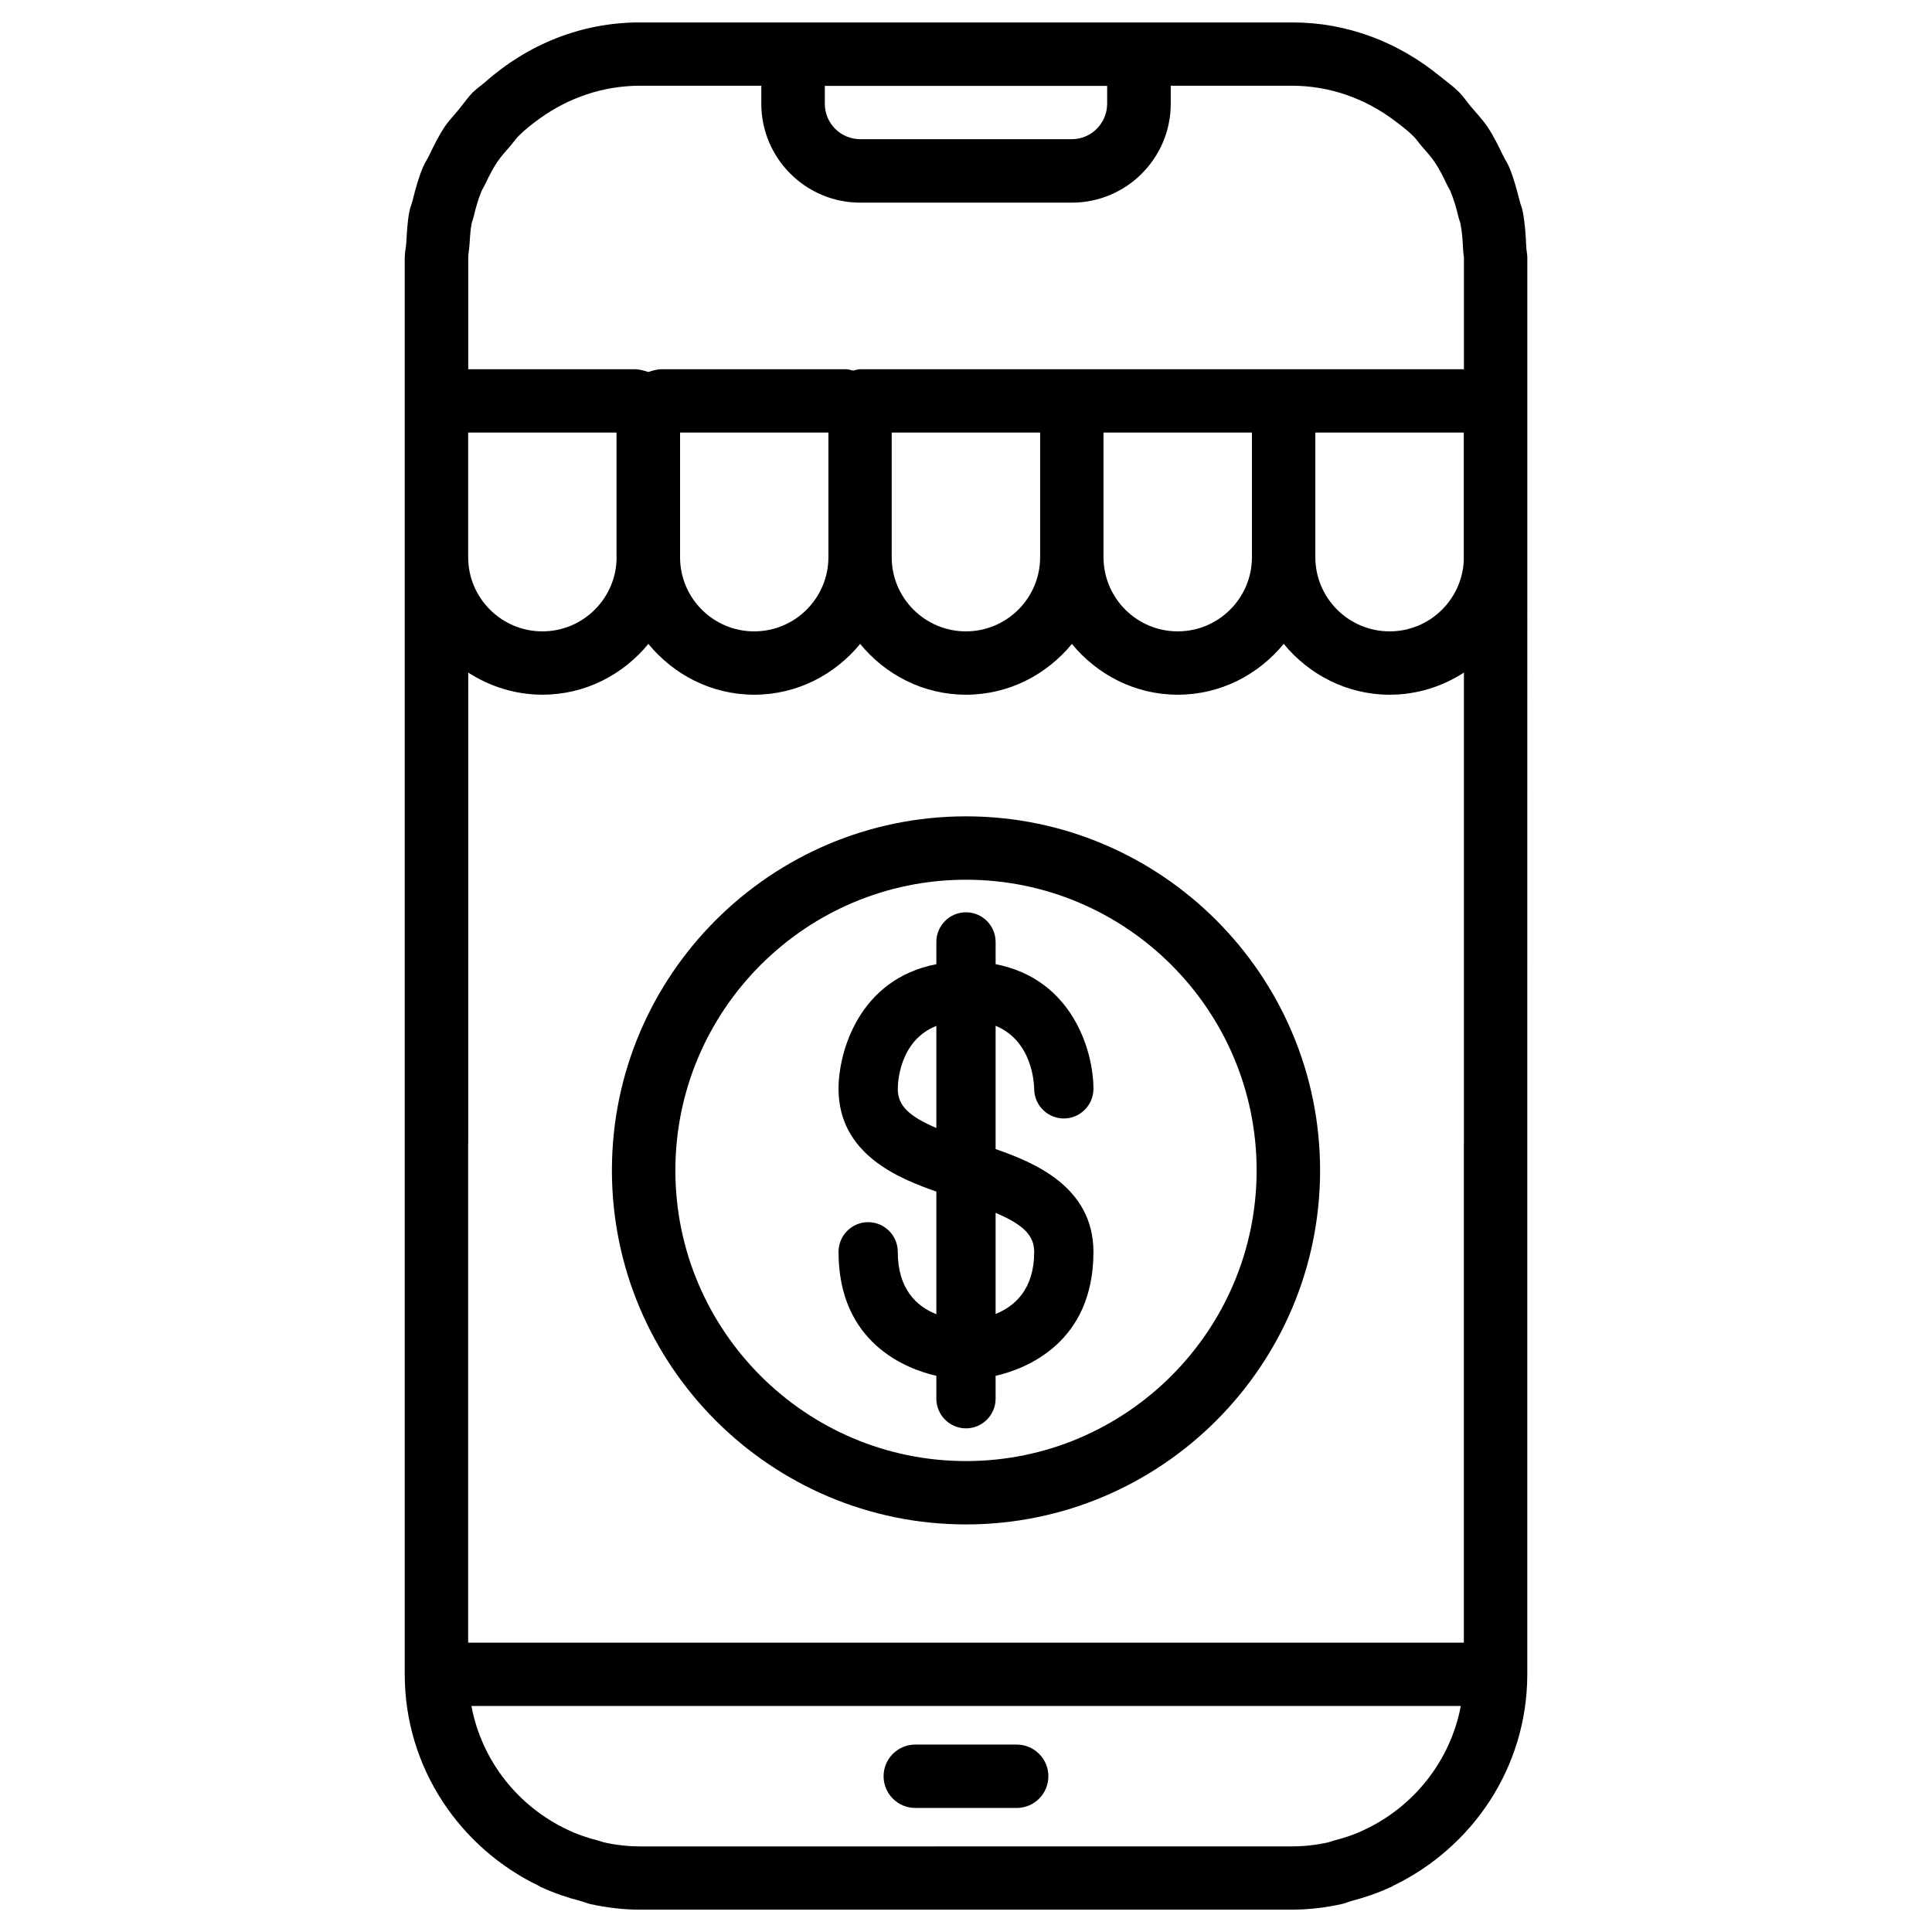
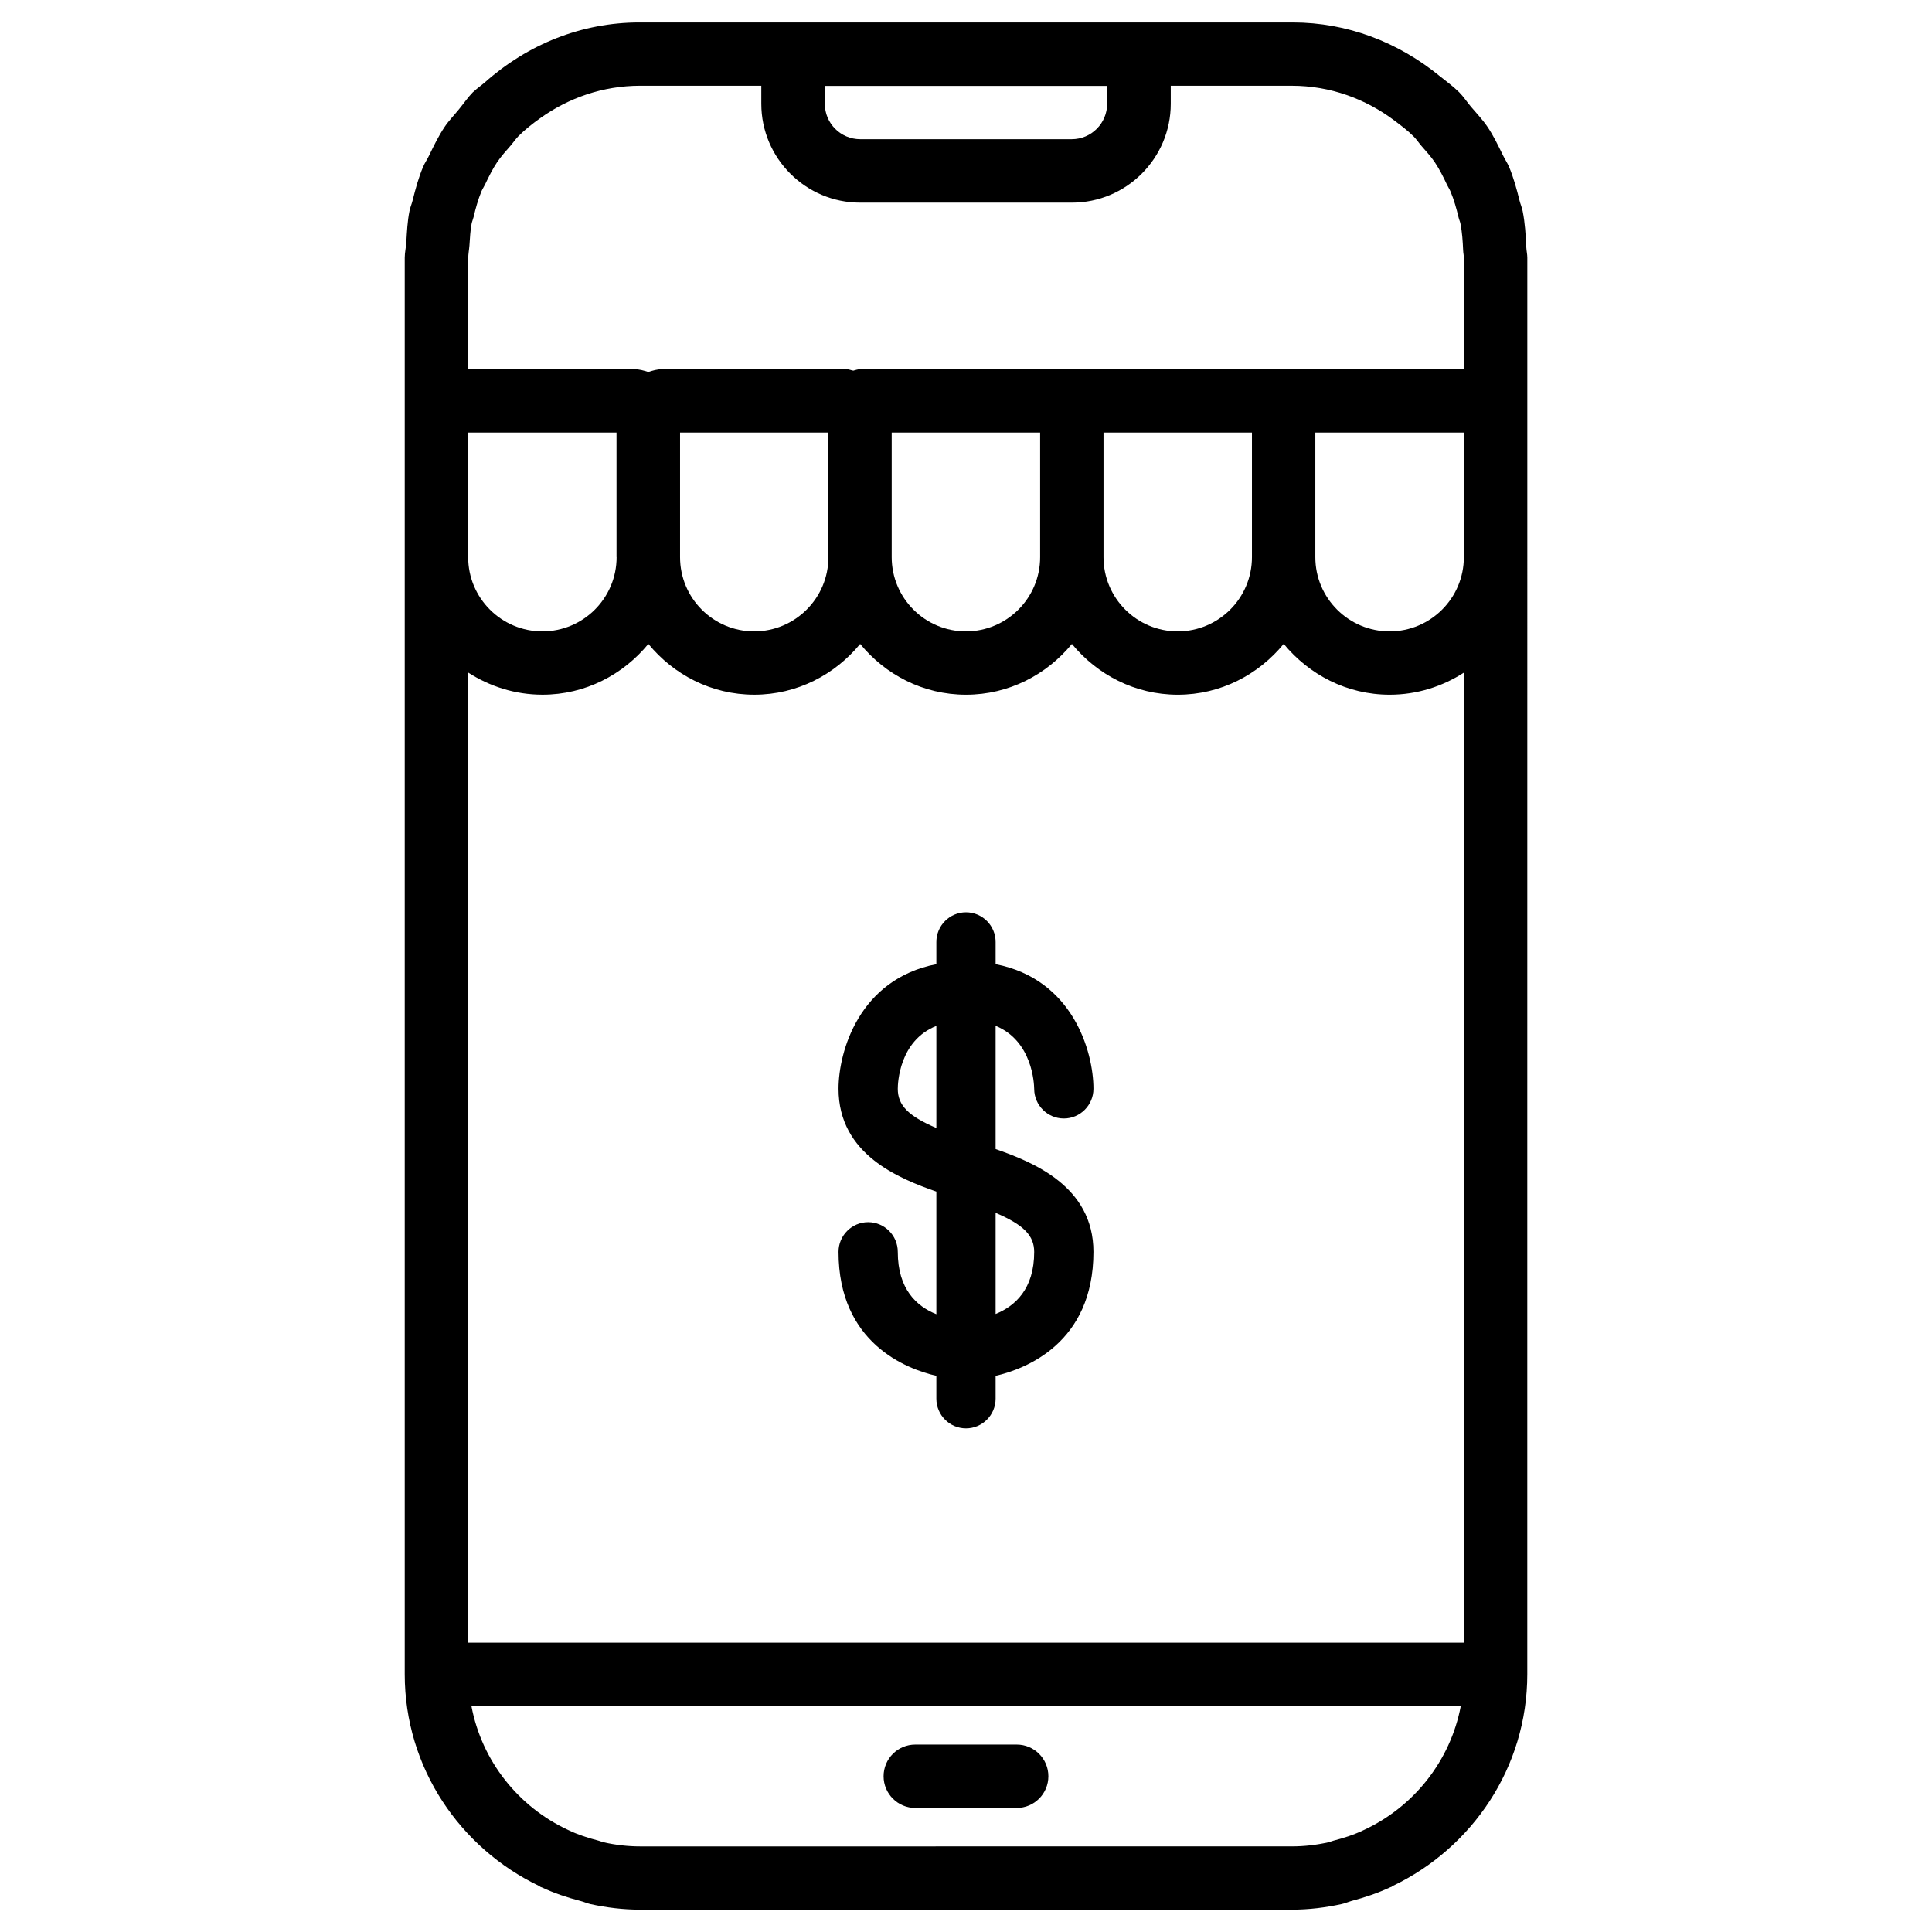
<svg xmlns="http://www.w3.org/2000/svg" fill="#000000" width="800px" height="800px" version="1.1" viewBox="144 144 512 512">
  <g>
    <path d="m548.48 209.52c-0.148-3.234-0.336-6.465-0.965-9.594-0.188-0.965-0.586-1.828-0.82-2.769-0.754-3.043-1.574-6.047-2.769-8.922-0.461-1.09-1.133-2.035-1.637-3.106-1.258-2.562-2.477-5.121-4.074-7.496-1.301-1.93-2.898-3.59-4.387-5.352-1.09-1.281-1.973-2.688-3.191-3.906-0.043-0.043-0.082-0.062-0.105-0.082-1.512-1.512-3.273-2.75-4.934-4.094-11.082-9.07-24.602-14.254-39.004-14.254h-173.14c-15.262 0-29.578 5.75-40.977 15.891-0.965 0.84-2.035 1.531-2.938 2.434-0.062 0.023-0.102 0.066-0.168 0.105-1.406 1.43-2.496 3.066-3.758 4.598-1.258 1.555-2.664 2.981-3.777 4.641-1.617 2.414-2.875 5.016-4.137 7.621-0.48 1.008-1.133 1.93-1.574 2.981-1.215 2.856-2.012 5.836-2.769 8.855-0.23 0.969-0.652 1.871-0.84 2.856-0.547 2.688-0.672 5.481-0.84 8.273-0.082 1.387-0.418 2.688-0.418 4.094v375.4c0 24.793 14.652 46.078 35.664 56.133 0.125 0.062 0.188 0.168 0.316 0.23 0.105 0.062 0.23 0.062 0.355 0.125 3.273 1.531 6.738 2.688 10.285 3.609 0.883 0.23 1.723 0.609 2.602 0.82 4.262 0.922 8.648 1.469 13.16 1.469h172.7c4.535 0 8.922-0.547 13.16-1.469 0.883-0.188 1.723-0.566 2.602-0.82 3.57-0.945 7.012-2.098 10.309-3.633 0.105-0.062 0.23-0.062 0.355-0.125s0.188-0.168 0.316-0.23c21.012-10.055 35.664-31.34 35.664-56.133v-140.84l0.008-155.2v-79.348c0-0.945-0.234-1.828-0.273-2.773zm-185.89-38.016v-4.746h74.816v4.723c0 5.184-4.199 9.406-9.383 9.406h-56.047c-5.188 0-9.387-4.199-9.387-9.383zm-16.836-4.785v4.785c0 14.441 11.777 26.199 26.199 26.199h56.109c14.441 0 26.199-11.754 26.199-26.199v-4.785h32.074c10.242 0 19.605 3.504 27.227 9.238 1.742 1.324 3.504 2.625 5.082 4.219 0.777 0.777 1.363 1.699 2.078 2.519 1.219 1.406 2.477 2.769 3.504 4.281 1.258 1.891 2.289 3.926 3.254 6.004 0.273 0.586 0.652 1.113 0.902 1.723 0.945 2.227 1.594 4.578 2.164 6.949 0.125 0.547 0.379 1.051 0.484 1.594 0.461 2.289 0.609 4.68 0.715 7.074 0.02 0.734 0.211 1.449 0.211 2.203v29.324h-160c-0.652 0-1.219 0.23-1.828 0.379-0.609-0.105-1.176-0.379-1.828-0.379h-48.848c-1.301 0-2.477 0.355-3.652 0.734-1.176-0.379-2.375-0.734-3.676-0.734h-44.039v-29.391c0-1.156 0.23-2.246 0.316-3.379 0.148-1.953 0.211-3.945 0.586-5.836 0.125-0.586 0.379-1.156 0.523-1.742 0.547-2.352 1.195-4.66 2.098-6.844 0.273-0.629 0.672-1.195 0.965-1.828 0.965-2.016 1.953-4.031 3.191-5.879 1.07-1.574 2.394-3.023 3.652-4.473 0.652-0.754 1.219-1.617 1.91-2.332 1.785-1.805 3.758-3.336 5.773-4.785 7.516-5.387 16.629-8.641 26.555-8.641zm186.18 280.14v132.46h-263.87v-132.36c0-0.043 0.02-0.062 0.02-0.105l0.004-124.61c5.688 3.652 12.406 5.856 19.668 5.856 11.355 0 21.371-5.312 28.066-13.457 6.695 8.145 16.711 13.457 28.066 13.457s21.371-5.312 28.066-13.457c6.676 8.148 16.688 13.461 28.047 13.461 11.355 0 21.371-5.312 28.066-13.457 6.695 8.145 16.711 13.457 28.066 13.457 11.355 0 21.371-5.312 28.066-13.477 6.695 8.145 16.73 13.477 28.086 13.477 7.242 0 13.98-2.184 19.668-5.856v124.61zm-224.53-155.21c0 10.852-8.816 19.668-19.668 19.668s-19.668-8.816-19.668-19.668l-0.004-33.02h39.316l0.004 33.02zm16.816-33.02h39.316v33.02c0 10.852-8.816 19.668-19.668 19.668-10.855 0.004-19.648-8.812-19.648-19.668zm56.109 0h39.316v33.02c0 10.852-8.816 19.668-19.668 19.668-10.852 0-19.668-8.816-19.668-19.668v-33.02zm56.133 0h39.316v33.02c0 10.852-8.816 19.668-19.668 19.668s-19.668-8.816-19.668-19.668v-33.02zm95.473 33.02c0 10.852-8.816 19.668-19.668 19.668-10.875 0-19.691-8.816-19.691-19.668v-33.02h39.34v33.02zm-26.449 337.3c-0.02 0-0.043 0-0.043 0.02-2.582 1.258-5.312 2.121-8.062 2.832-0.484 0.125-0.922 0.336-1.406 0.441-3.106 0.691-6.32 1.07-9.613 1.07l-172.7 0.004c-3.297 0-6.488-0.379-9.613-1.07-0.484-0.105-0.922-0.316-1.406-0.441-2.75-0.715-5.481-1.574-8.062-2.832-0.02 0-0.043 0-0.043-0.02-13.121-6.109-22.859-18.223-25.609-32.852h262.2c-2.773 14.629-12.512 26.719-25.633 32.848z" />
    <path d="m413.45 606.33h-26.891c-4.641 0-8.398 3.758-8.398 8.398 0 4.641 3.777 8.398 8.398 8.398h26.871c4.641 0 8.398-3.758 8.398-8.398 0-4.641-3.758-8.398-8.379-8.398z" />
    <path d="m418.07 432.58c0.02 4.324 3.547 7.828 7.852 7.828 4.324 0 7.852-3.527 7.852-7.871 0-9.867-5.481-29.055-25.926-33.02v-5.879c0-4.344-3.527-7.871-7.852-7.871s-7.852 3.527-7.852 7.871v5.879c-20.469 3.969-25.926 23.176-25.926 33.02 0 17.445 16.145 23.824 25.926 27.246v32.496c-5.144-2.035-10.223-6.57-10.223-16.52 0-4.344-3.527-7.871-7.852-7.871s-7.852 3.527-7.852 7.871c0 24.227 18.055 31.047 25.926 32.852v6.047c0 4.344 3.527 7.871 7.852 7.871s7.852-3.527 7.852-7.871v-6.047c7.871-1.805 25.926-8.629 25.926-32.852 0-17.445-16.145-23.824-25.926-27.246v-32.664c9.781 4.008 10.199 15.367 10.223 16.73zm0 43.203c0 9.824-5.082 14.359-10.223 16.438v-26.809c7.473 3.191 10.223 6.047 10.223 10.371zm-36.148-43.223c0-1.387 0.316-12.762 10.223-16.688v27.059c-7.473-3.191-10.223-6.047-10.223-10.371z" />
-     <path d="m400 360.34c-51.746 0-93.836 42.09-93.836 93.812 0 51.727 42.09 93.836 93.836 93.836s93.836-42.09 93.836-93.812c-0.004-51.727-42.094-93.836-93.836-93.836zm0 170.86c-42.469 0-77.02-34.555-77.02-77.02 0-42.469 34.551-77.043 77.02-77.043s77.02 34.555 77.02 77.02c0 42.469-34.555 77.043-77.02 77.043z" />
  </g>
</svg>